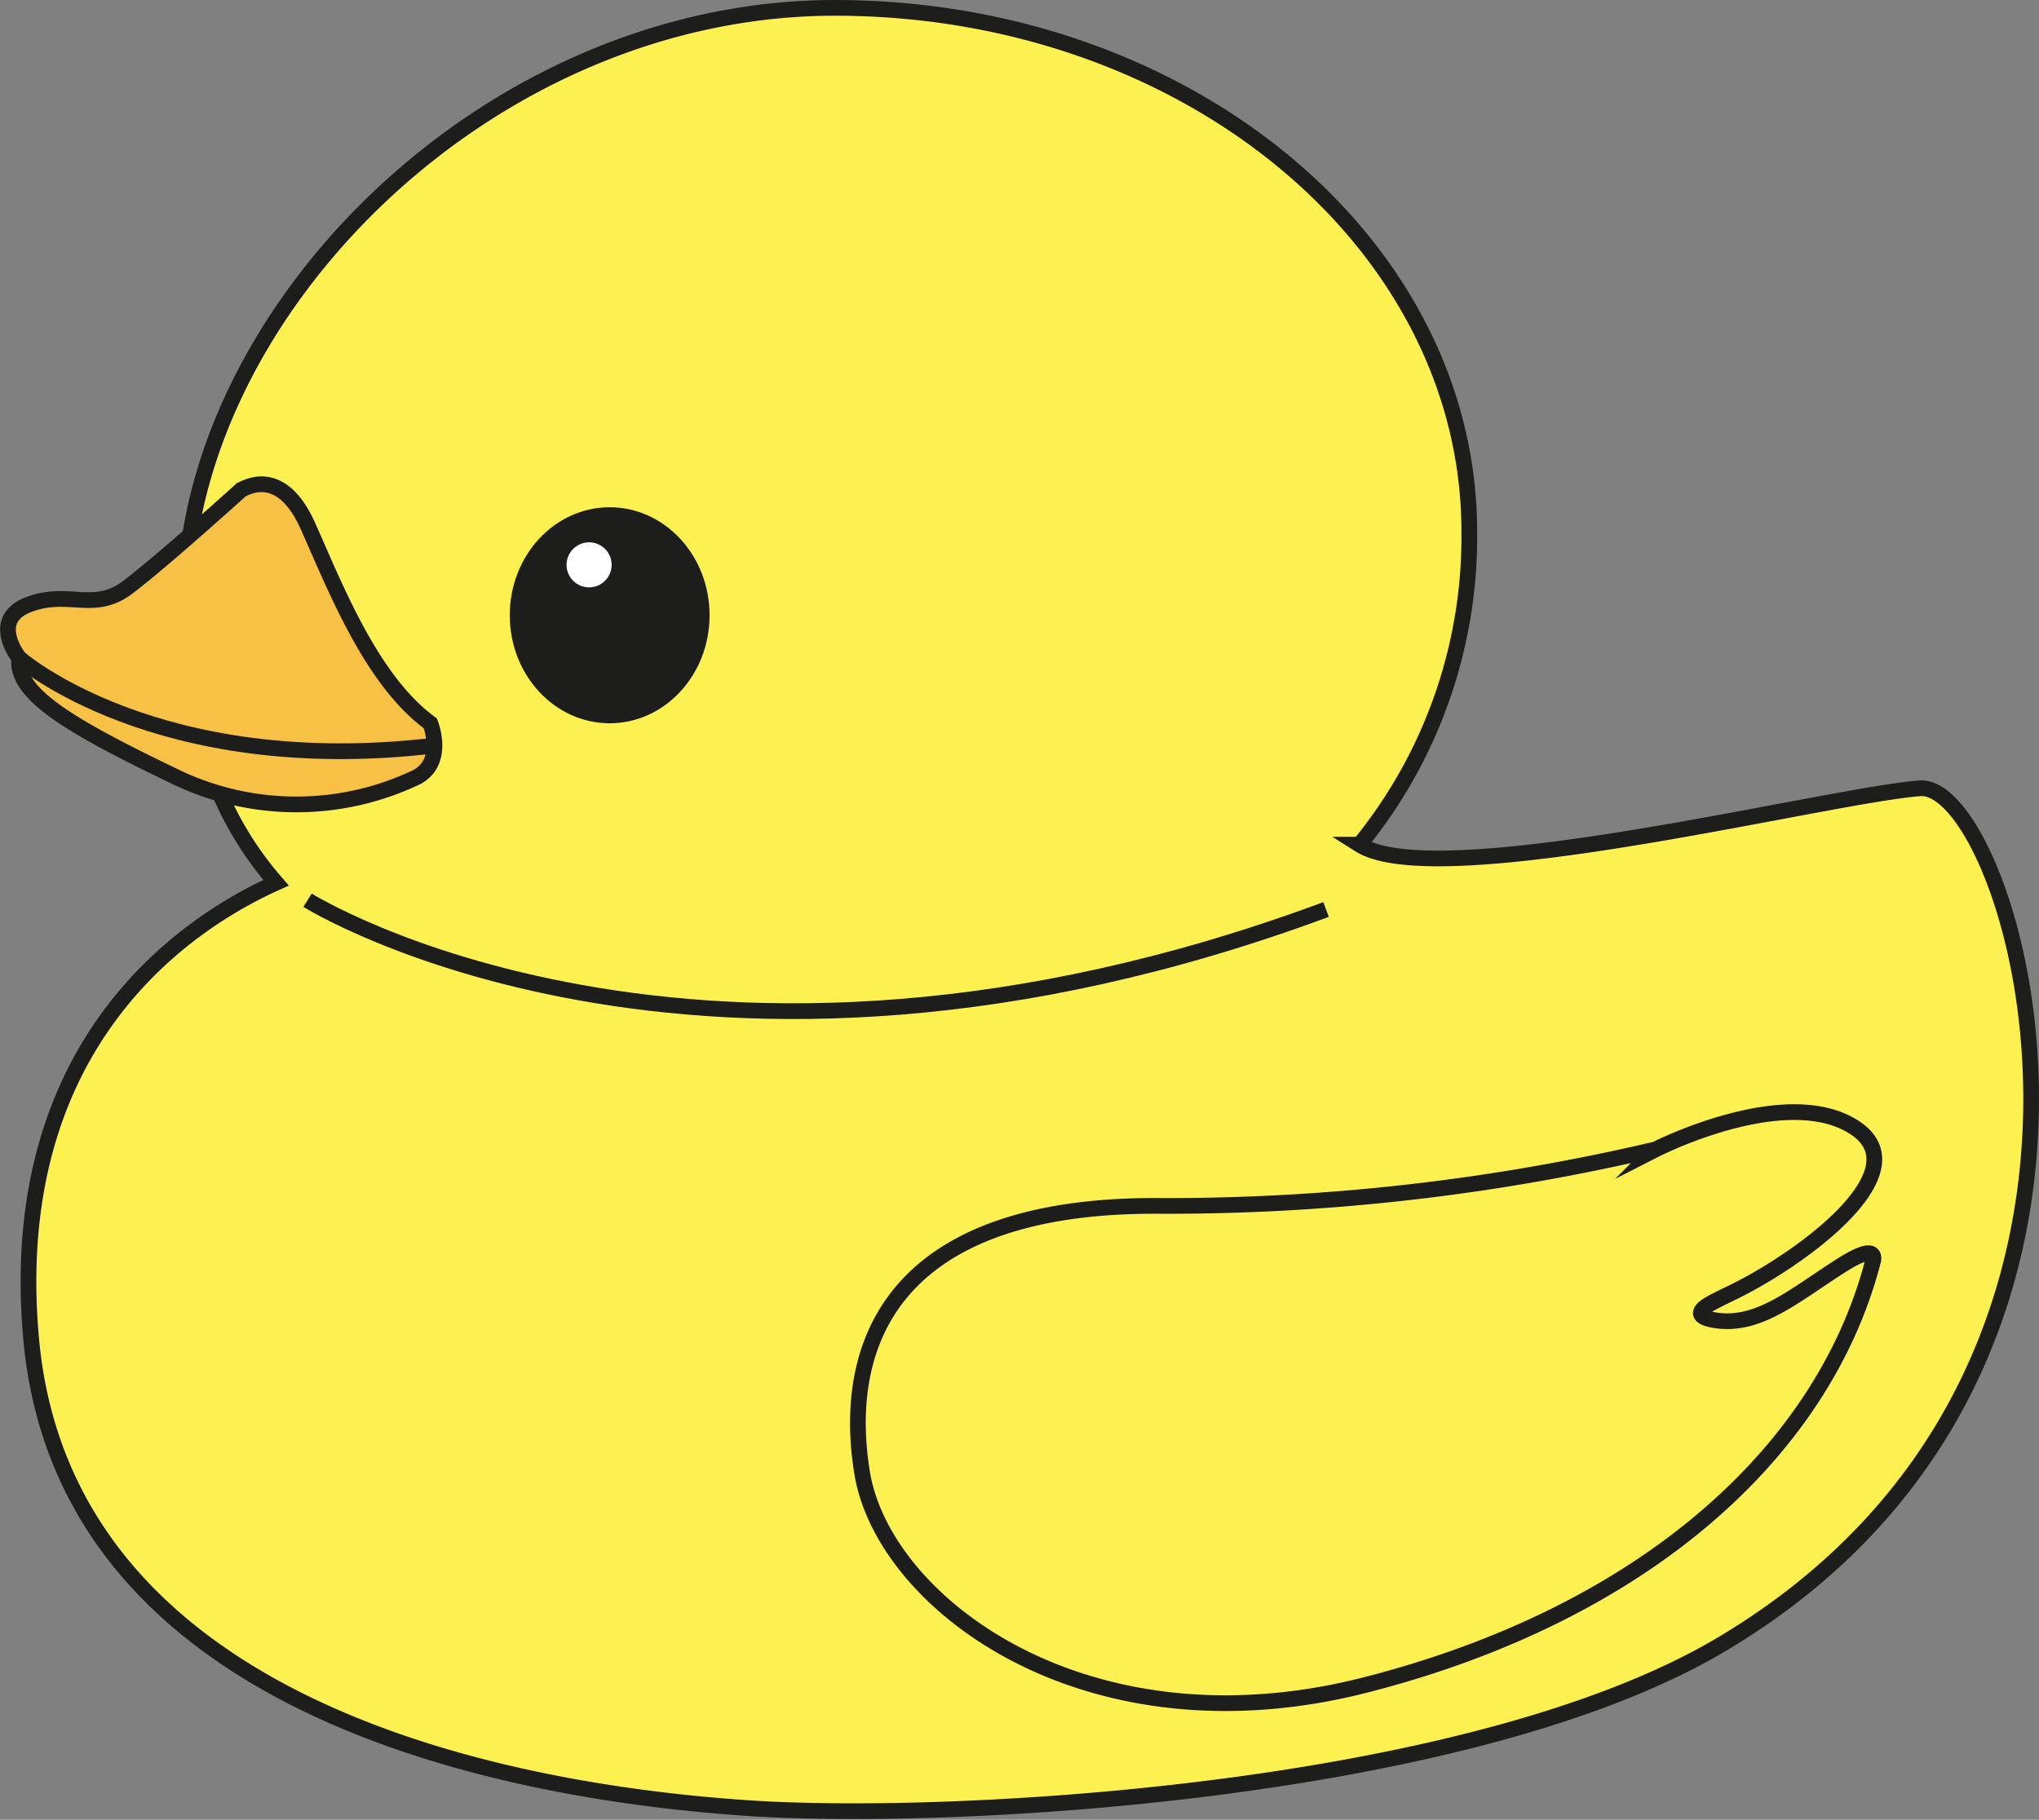
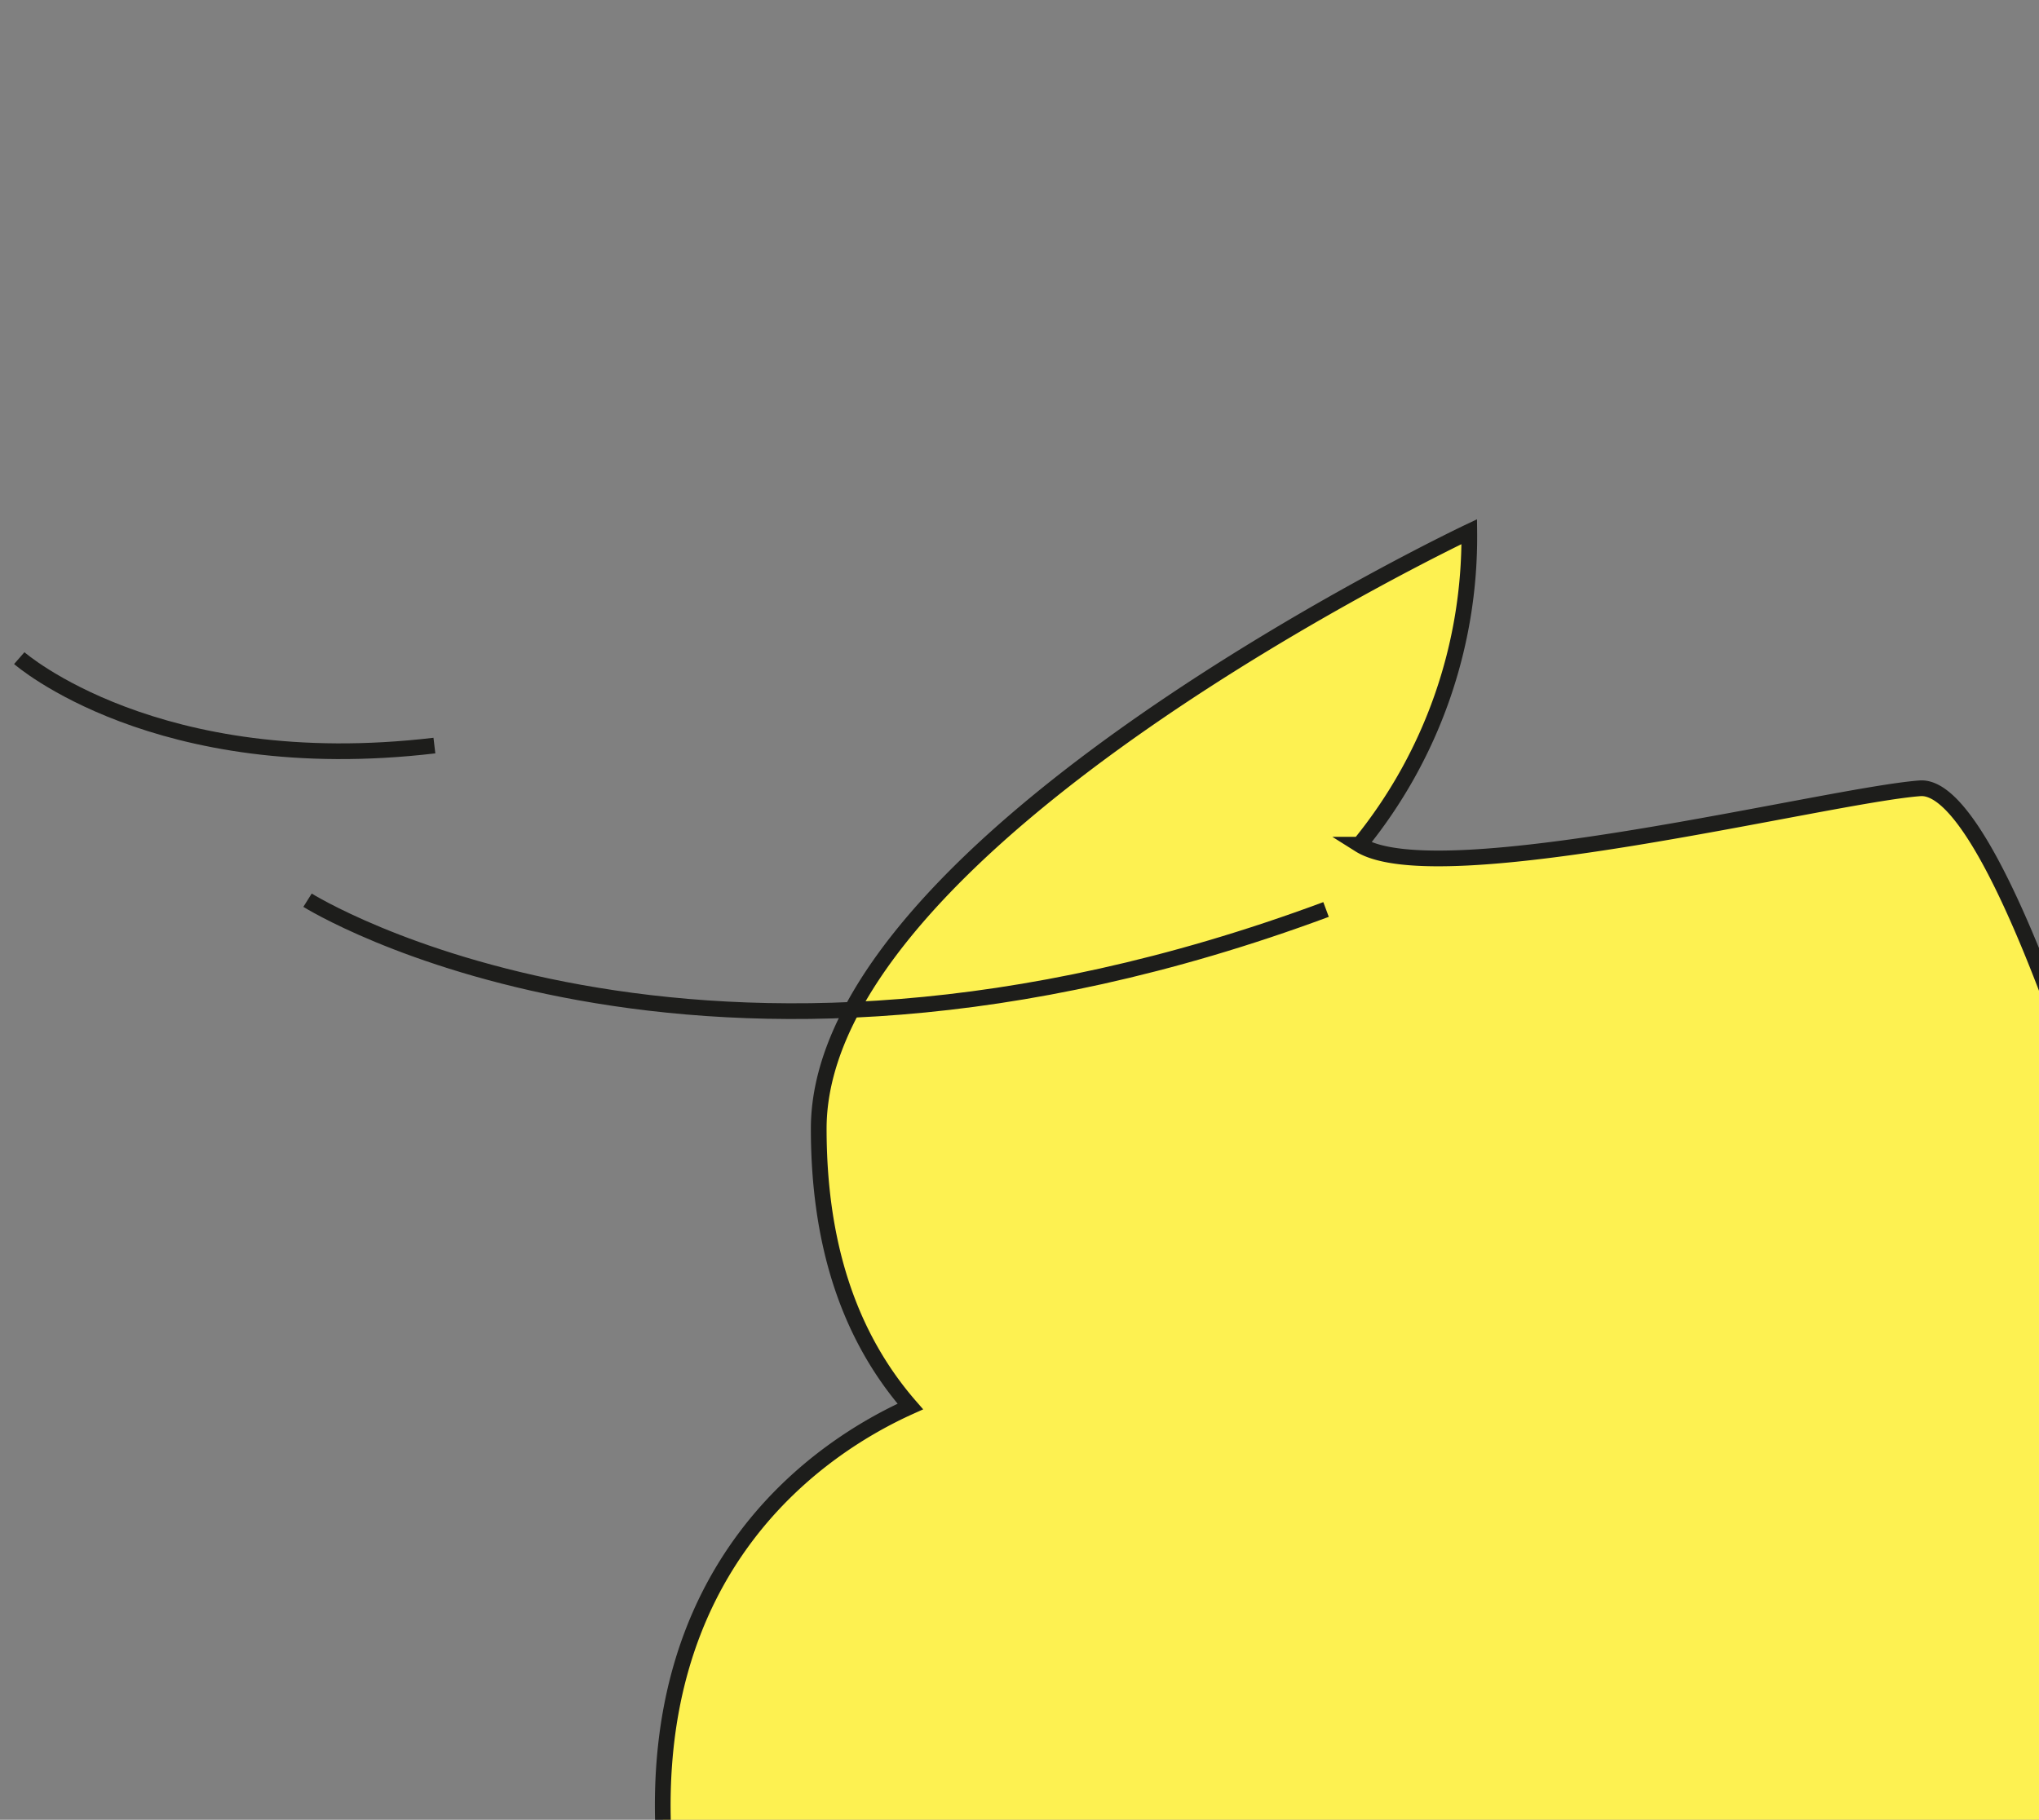
<svg xmlns="http://www.w3.org/2000/svg" width="129.759" height="115.835" viewBox="0 0 129.759 115.835">
  <rect x="0" y="0" width="129.759" height="115.835" fill="#808080" stroke="none" />
  <g id="Group_301" data-name="Group 301" transform="translate(-392.425 -645.838)">
-     <path id="Path_540" data-name="Path 540" d="M516.425,696.016c-5.914.444-30.672,6.732-35.665,3.588h0a30.952,30.952,0,0,0,6.983-19.925c0-18.413-18.071-33.34-40.363-33.34s-41.4,19.584-41.4,38c0,7.181,1.843,13.117,5.828,17.689-5.423,2.436-17.306,10-15.586,29.031,2.218,24.543,32.533,28.979,45.541,29.866s46.042-.927,62.012-10.405C533.576,732.83,522.339,695.572,516.425,696.016Z" transform="translate(-1.815)" fill="#fdf151" stroke="#1d1d1b" stroke-miterlimit="10" stroke-width="1" />
-     <ellipse id="Ellipse_298" data-name="Ellipse 298" cx="6.358" cy="6.875" rx="6.358" ry="6.875" transform="translate(424.865 678.126)" fill="#1d1d1b" />
-     <circle id="Ellipse_299" data-name="Ellipse 299" cx="1.434" cy="1.434" r="1.434" transform="translate(428.48 680.358)" fill="#fff" />
-     <path id="Path_541" data-name="Path 541" d="M407.774,719.166c.208-.07,2.5-1.6,4.244,2.3s4.035,9.823,7.792,12.564c0,0,1.044,2.6-1.044,3.507a17.732,17.732,0,0,1-14.958,0c-6.818-3.27-10.435-5.357-10.157-7.653,0,0-1.954-2.435.588-3.409s4.142.526,6.3-1.094S407.774,719.166,407.774,719.166Z" transform="translate(0 -42.15)" fill="#f6c145" stroke="#1d1d1b" stroke-miterlimit="10" stroke-width="1" />
+     <path id="Path_540" data-name="Path 540" d="M516.425,696.016c-5.914.444-30.672,6.732-35.665,3.588h0a30.952,30.952,0,0,0,6.983-19.925s-41.4,19.584-41.4,38c0,7.181,1.843,13.117,5.828,17.689-5.423,2.436-17.306,10-15.586,29.031,2.218,24.543,32.533,28.979,45.541,29.866s46.042-.927,62.012-10.405C533.576,732.83,522.339,695.572,516.425,696.016Z" transform="translate(-1.815)" fill="#fdf151" stroke="#1d1d1b" stroke-miterlimit="10" stroke-width="1" />
    <path id="Path_542" data-name="Path 542" d="M394.648,745.263s8.731,7.653,26.419,5.566" transform="translate(-0.997 -57.533)" fill="none" stroke="#1d1d1b" stroke-miterlimit="10" stroke-width="1" />
-     <path id="Path_543" data-name="Path 543" d="M576.322,826.591c.286-.178,1.029-.544,1.381-.711,4.325-2.063,12.2-7.718,7.964-10.545-4.352-2.9-12.695,1.36-12.695,1.36a135.806,135.806,0,0,1-31.464,3.6c-16.956-.153-20.4,8.642-19.042,16.984s14.27,18.045,32.025,13.511,29.149-14.871,32.293-26.93c0,0,.5-1.356-1.934.181-3.02,1.908-5.278,3.961-8.07,3.536C575.4,827.366,575.815,826.906,576.322,826.591Z" transform="translate(-75.178 -97.697)" fill="none" stroke="#1d1d1b" stroke-miterlimit="10" stroke-width="1" />
    <path id="Path_544" data-name="Path 544" d="M438.492,782.091s24.679,15.49,64.817.591" transform="translate(-26.496 -78.952)" fill="none" stroke="#1d1d1b" stroke-miterlimit="10" stroke-width="1" />
  </g>
</svg>